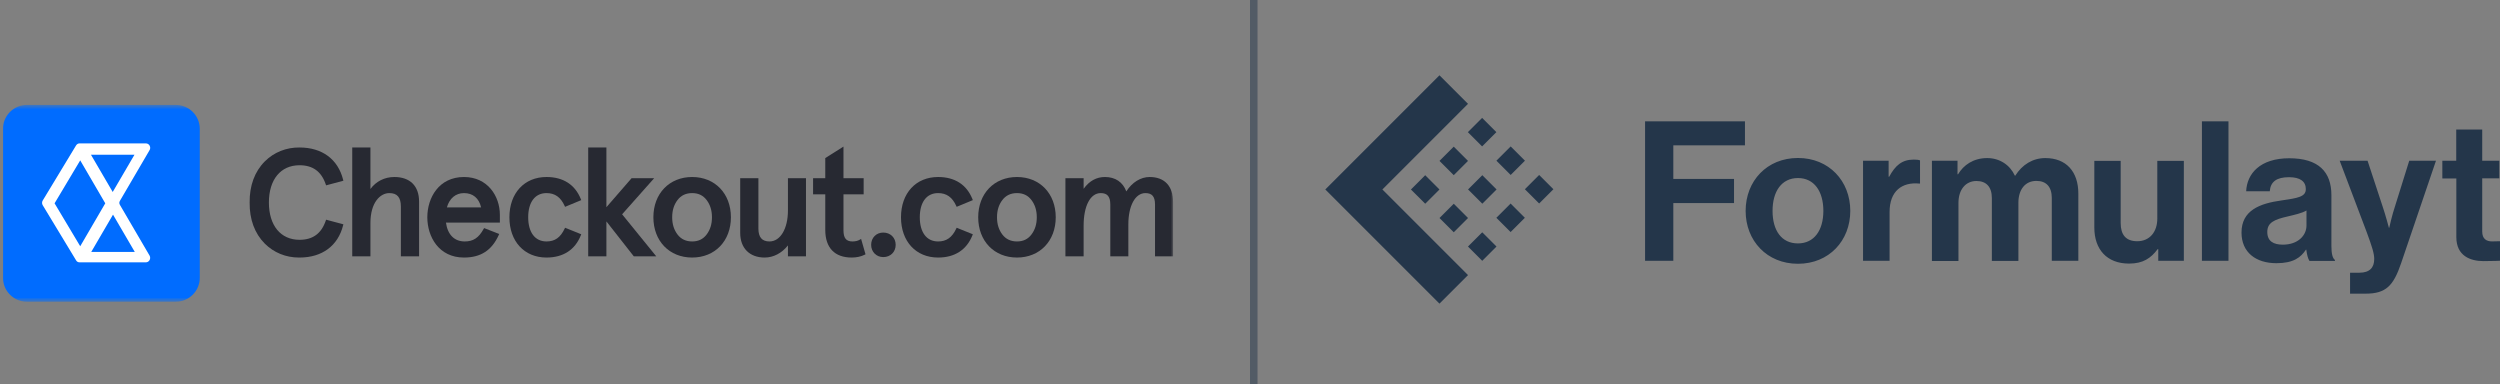
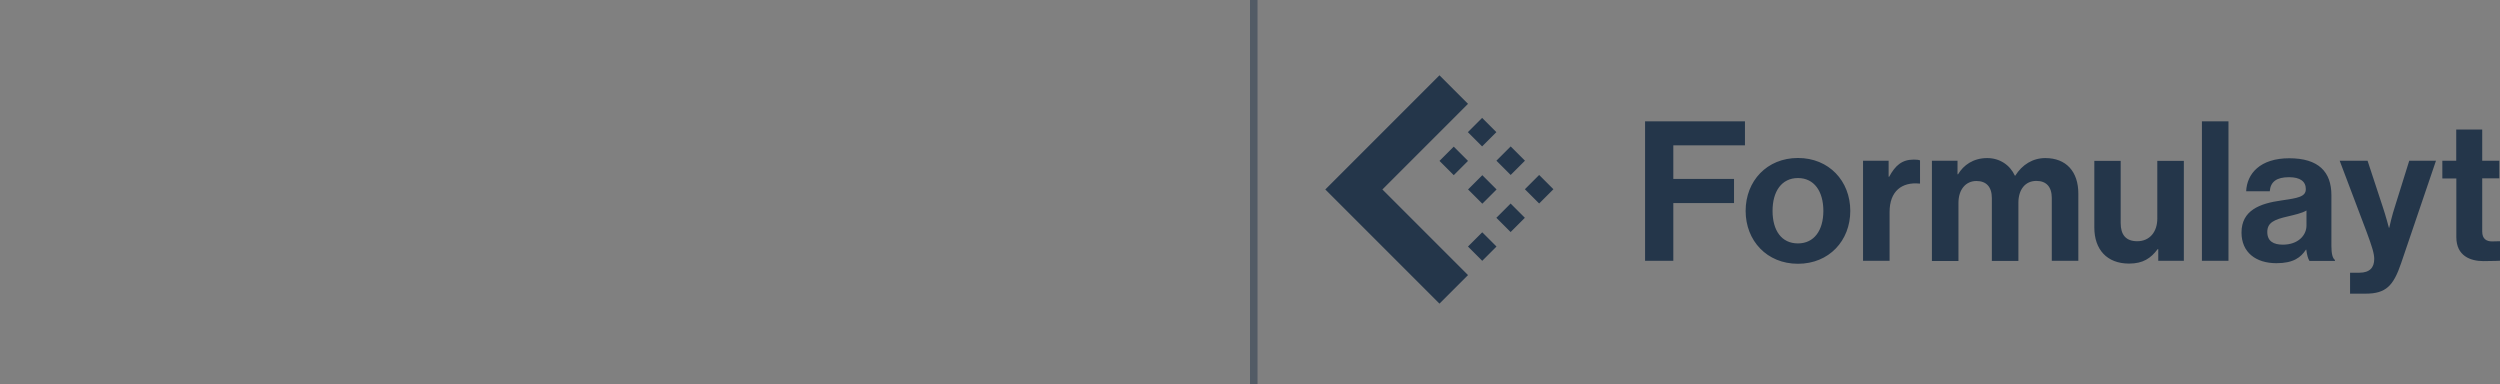
<svg xmlns="http://www.w3.org/2000/svg" width="332" height="51" viewBox="0 0 332 51" fill="none">
  <rect x="0" y="0" width="332" height="51" fill="#808080" stroke="none" />
  <path d="M189.266 38.428L187.371 36.533L185.476 34.638L183.581 32.742L181.686 30.847L179.79 28.952L177.895 27.057L176 25.162L177.895 23.266L179.79 21.371L181.686 19.476L183.581 17.581L185.476 15.686L187.371 13.79L189.266 11.895L191.162 10L193.057 11.895L194.952 13.79L193.057 15.686L191.162 17.581L189.266 19.476L187.371 21.371L185.476 23.266L183.581 25.162L185.476 27.057L187.371 28.952L189.266 30.847L191.162 32.742L193.057 34.638L194.952 36.533L193.057 38.428L191.162 40.323L189.266 38.428Z" fill="#24364A" />
-   <path d="M193.059 27.059L191.165 28.953L193.059 30.847L194.953 28.953L193.059 27.059Z" fill="#24364A" />
-   <path d="M189.267 23.268L187.373 25.163L189.267 27.056L191.161 25.163L189.267 23.268Z" fill="#24364A" />
  <path d="M196.84 30.849L194.946 32.743L196.84 34.637L198.734 32.743L196.84 30.849Z" fill="#24364A" />
  <path d="M193.057 19.475L191.163 21.369L193.057 23.263L194.951 21.369L193.057 19.475Z" fill="#24364A" />
  <path d="M200.608 27.03L198.714 28.924L200.608 30.818L202.502 28.924L200.608 27.03Z" fill="#24364A" />
  <path d="M200.619 19.446L198.724 21.34L200.619 23.234L202.513 21.34L200.619 19.446Z" fill="#24364A" />
  <path d="M196.825 15.656L194.931 17.55L196.825 19.444L198.719 17.55L196.825 15.656Z" fill="#24364A" />
  <path d="M204.4 23.236L202.506 25.131L204.4 27.024L206.294 25.131L204.4 23.236Z" fill="#24364A" />
  <g clip-path="url(#clip0_363_1031)">
    <mask id="mask0_363_1031" style="mask-type:luminance" maskUnits="userSpaceOnUse" x="0" y="13" width="156" height="28">
      <path d="M156 13.538H0V40.462H156V13.538Z" fill="white" />
    </mask>
    <g mask="url(#mask0_363_1031)">
      <mask id="mask1_363_1031" style="mask-type:luminance" maskUnits="userSpaceOnUse" x="0" y="13" width="156" height="28">
        <path d="M156 13.538H0V40.462H156V13.538Z" fill="white" />
      </mask>
      <g mask="url(#mask1_363_1031)">
        <path d="M23.361 13.934H3.564C1.822 13.934 0.396 15.36 0.396 17.102V36.899C0.396 38.641 1.822 40.066 3.564 40.066H23.361C25.103 40.066 26.529 38.641 26.529 36.899V17.102C26.529 15.36 25.103 13.934 23.361 13.934Z" fill="#006CFF" />
        <path d="M15.919 27.198C15.824 27.008 15.819 26.884 15.919 26.683L19.878 19.913C20.076 19.556 19.838 19.041 19.363 19.041H10.573C10.376 19.041 10.208 19.139 10.098 19.319L5.664 26.643C5.558 26.825 5.562 27.057 5.664 27.237L10.098 34.562C10.196 34.743 10.358 34.84 10.573 34.84H19.363C19.799 34.84 20.076 34.364 19.878 33.968L15.919 27.198ZM17.859 20.546L14.968 25.495L12.078 20.546H17.859ZM7.248 27L10.653 21.298L13.979 27L10.653 32.701L7.248 27ZM12.118 33.454L15.008 28.504L17.898 33.454H12.118Z" fill="white" />
        <path d="M39.781 21.944C41.54 21.944 42.678 22.774 43.26 24.483L43.305 24.614L45.6 24L45.564 23.859C44.88 21.144 42.773 19.587 39.782 19.587C38.023 19.563 36.376 20.223 35.165 21.436C33.82 22.783 33.124 24.671 33.153 26.892C33.124 29.117 33.82 31.006 35.165 32.353C36.358 33.547 37.967 34.203 39.701 34.203C39.728 34.203 39.754 34.203 39.781 34.202C42.773 34.202 44.88 32.645 45.564 29.93L45.6 29.788L43.305 29.175L43.26 29.306C42.678 31.015 41.54 31.846 39.781 31.846C37.27 31.846 35.71 29.948 35.71 26.894C35.71 23.84 37.27 21.944 39.781 21.944Z" fill="#272932" />
        <path d="M52.365 23.506C51.075 23.506 49.923 24.093 49.194 25.099V19.586H46.777V34.042H49.194V29.614C49.194 26.885 50.496 25.643 51.705 25.643C52.75 25.643 53.236 26.212 53.236 27.434V34.042H55.653V26.774C55.653 24.697 54.455 23.506 52.365 23.506Z" fill="#272932" />
        <path d="M61.616 23.506C58.272 23.506 56.748 26.279 56.748 28.854C56.748 31.43 58.272 34.202 61.616 34.202C63.84 34.202 65.306 33.253 66.231 31.216L66.295 31.073L64.288 30.288L64.225 30.402C63.576 31.584 62.849 32.065 61.716 32.065C60.339 32.065 59.438 31.156 59.224 29.563H66.384V28.534C66.384 26.035 64.746 23.506 61.616 23.506ZM61.616 25.643C62.805 25.643 63.608 26.317 63.893 27.546H59.347C59.678 26.35 60.515 25.643 61.616 25.643Z" fill="#272932" />
        <path d="M74.982 30.37C74.425 31.543 73.683 32.065 72.576 32.065C71.054 32.065 70.145 30.865 70.145 28.854C70.145 26.844 71.054 25.643 72.576 25.643C73.689 25.643 74.452 26.181 74.981 27.336L75.041 27.466L77.188 26.576L77.134 26.439C76.37 24.521 74.794 23.506 72.576 23.506C69.629 23.506 67.648 25.655 67.648 28.854C67.648 32.053 69.629 34.202 72.576 34.202C74.789 34.202 76.365 33.181 77.134 31.249L77.188 31.111L75.042 30.244L74.982 30.37Z" fill="#272932" />
        <path d="M86.872 23.666H83.874L80.53 27.516V19.586H78.113V34.042H80.53V29.404L84.169 34.042H87.153L82.617 28.458L86.872 23.666Z" fill="#272932" />
        <path d="M91.917 23.506C88.886 23.506 86.769 25.706 86.769 28.854C86.769 32.003 88.886 34.202 91.917 34.202C94.948 34.202 97.065 32.003 97.065 28.854C97.065 25.706 94.948 23.506 91.917 23.506ZM93.839 31.144C93.369 31.764 92.741 32.065 91.917 32.065C91.092 32.065 90.439 31.755 89.975 31.144C89.498 30.514 89.266 29.765 89.266 28.854C89.266 27.944 89.498 27.194 89.975 26.564C90.439 25.953 91.092 25.643 91.917 25.643C92.74 25.643 93.369 25.944 93.839 26.564C94.316 27.194 94.548 27.944 94.548 28.854C94.548 29.765 94.316 30.514 93.839 31.144Z" fill="#272932" />
-         <path d="M104.638 27.954C104.638 30.375 103.63 32.065 102.187 32.065C101.197 32.065 100.716 31.505 100.716 30.354V23.666H98.299V30.934C98.299 32.95 99.544 34.202 101.547 34.202C102.715 34.202 103.821 33.62 104.638 32.591V34.042H107.035V23.666H104.638V27.954Z" fill="#272932" />
        <path d="M114.188 31.826C113.924 31.985 113.593 32.065 113.205 32.065C112.37 32.065 112.013 31.619 112.013 30.574V25.803H114.693V23.666H112.013V19.466L109.596 20.993V23.666H107.977V25.803H109.596V30.534C109.596 32.899 110.842 34.202 113.104 34.202C113.751 34.202 114.332 34.075 114.831 33.827L114.941 33.771L114.354 31.727L114.188 31.826Z" fill="#272932" />
        <path d="M117.297 30.885C116.366 30.885 115.689 31.57 115.689 32.514C115.689 33.442 116.381 34.142 117.297 34.142C118.253 34.142 118.946 33.457 118.946 32.514C118.946 31.57 118.253 30.885 117.297 30.885Z" fill="#272932" />
        <path d="M126.986 30.37C126.429 31.543 125.687 32.065 124.58 32.065C123.058 32.065 122.149 30.865 122.149 28.854C122.149 26.844 123.058 25.643 124.58 25.643C125.692 25.643 126.456 26.181 126.985 27.336L127.045 27.466L129.192 26.576L129.137 26.439C128.374 24.521 126.798 23.506 124.58 23.506C121.632 23.506 119.652 25.655 119.652 28.854C119.652 32.053 121.632 34.202 124.58 34.202C126.793 34.202 128.369 33.181 129.137 31.249L129.192 31.111L127.046 30.244L126.986 30.37Z" fill="#272932" />
        <path d="M135.054 23.506C132.023 23.506 129.906 25.706 129.906 28.854C129.906 32.003 132.023 34.202 135.054 34.202C138.085 34.202 140.202 32.003 140.202 28.854C140.202 25.706 138.085 23.506 135.054 23.506ZM136.976 31.144C136.506 31.764 135.877 32.065 135.054 32.065C134.229 32.065 133.576 31.755 133.113 31.144C132.635 30.514 132.403 29.765 132.403 28.854C132.403 27.944 132.635 27.194 133.113 26.564C133.576 25.953 134.229 25.643 135.054 25.643C135.877 25.643 136.506 25.944 136.976 26.564C137.453 27.194 137.685 27.944 137.685 28.854C137.685 29.765 137.453 30.514 136.976 31.144Z" fill="#272932" />
-         <path d="M152.675 23.506C151.481 23.506 150.341 24.215 149.575 25.418C149.112 24.182 148.115 23.506 146.736 23.506C145.603 23.506 144.653 24.034 143.905 25.075V23.666H141.488V34.042H143.905V29.974C143.905 27.343 144.796 25.643 146.176 25.643C147.055 25.643 147.448 26.109 147.448 27.154V34.042H149.844V29.814C149.844 27.319 150.757 25.643 152.115 25.643C152.994 25.643 153.387 26.109 153.387 27.154V34.042H155.783V26.815C155.783 24.712 154.65 23.506 152.675 23.506Z" fill="#272932" />
      </g>
    </g>
  </g>
  <line x1="166.5" y1="2.18557e-08" x2="166.5" y2="51" stroke="#24364A" stroke-opacity="0.5" />
  <path d="M196.851 23.265L194.957 25.159L196.851 27.053L198.745 25.159L196.851 23.265Z" fill="#24364A" />
  <path d="M324.343 23.683V21.346H326.188V17.202H329.637V21.346H331.912V23.683H329.637V30.733C329.637 31.719 330.181 32.06 330.964 32.06C331.406 32.06 332 32.035 332 32.035V34.625C332 34.625 331.191 34.675 329.802 34.675C328.096 34.675 326.201 34.006 326.201 31.492V23.696H324.356L324.343 23.683ZM312.088 38.984V36.217H313.326C314.728 36.217 315.297 35.497 315.297 34.398C315.297 33.677 315.032 32.818 314.286 30.797L310.711 21.346H314.413L316.384 27.335C316.801 28.548 317.243 30.241 317.243 30.241H317.293C317.293 30.241 317.66 28.56 318.077 27.335L319.947 21.346H323.497L318.86 34.979C317.849 37.935 316.864 38.997 314.173 38.997H312.1L312.088 38.984ZM303.168 32.49C305.189 32.49 306.301 31.252 306.301 29.95V27.954C305.682 28.32 304.722 28.522 303.837 28.737C301.993 29.154 301.096 29.571 301.096 30.809C301.096 32.047 301.93 32.49 303.168 32.49ZM306.693 34.638C306.491 34.372 306.352 33.753 306.276 33.159H306.225C305.556 34.17 304.595 34.953 302.309 34.953C299.592 34.953 297.672 33.526 297.672 30.885C297.672 27.954 300.06 27.019 303.003 26.615C305.202 26.299 306.213 26.122 306.213 25.111C306.213 24.1 305.467 23.532 303.989 23.532C302.334 23.532 301.525 24.126 301.424 25.402H298.291C298.392 23.064 300.135 21.017 304.014 21.017C307.893 21.017 309.611 22.812 309.611 25.92V32.679C309.611 33.69 309.763 34.284 310.079 34.524V34.65H306.68L306.693 34.638ZM292.416 34.638V16.115H295.941V34.638H292.416ZM290.015 34.638H286.616V33.084H286.54C285.631 34.297 284.595 35.004 282.737 35.004C279.781 35.004 278.126 33.109 278.126 30.215V21.359H281.626V29.622C281.626 31.176 282.32 32.035 283.824 32.035C285.479 32.035 286.49 30.797 286.49 29.028V21.359H290.015V34.65V34.638ZM256.558 34.638V21.346H259.957V23.14H260.033C260.753 21.927 262.054 20.992 263.899 20.992C265.58 20.992 266.931 21.927 267.576 23.33H267.626C268.536 21.877 269.939 20.992 271.619 20.992C274.411 20.992 276.003 22.812 276.003 25.705V34.638H272.478V26.299C272.478 24.795 271.733 24.024 270.431 24.024C268.953 24.024 268.043 25.162 268.043 26.93V34.65H264.518V26.311C264.518 24.808 263.773 24.037 262.471 24.037C261.044 24.037 260.083 25.174 260.083 26.943V34.663H256.558V34.638ZM250.81 21.346V23.469H250.885C251.694 21.965 252.591 21.194 254.145 21.194C254.537 21.194 254.764 21.22 254.979 21.295V24.378H254.903C252.591 24.151 250.936 25.364 250.936 28.156V34.638H247.411V21.346H250.81ZM238.769 32.325C240.917 32.325 242.142 30.595 242.142 28.004C242.142 25.414 240.929 23.645 238.769 23.645C236.608 23.645 235.395 25.402 235.395 28.004C235.395 30.607 236.583 32.325 238.769 32.325ZM238.769 35.029C234.65 35.029 231.82 31.972 231.82 28.004C231.82 24.037 234.65 20.98 238.769 20.98C242.888 20.98 245.718 24.037 245.718 28.004C245.718 31.972 242.888 35.029 238.769 35.029ZM218.465 34.638V16.115H231.731V19.299H222.217V23.759H230.278V26.968H222.217V34.638H218.465Z" fill="#24364A" />
  <defs>
    <clipPath id="clip0_363_1031">
-       <rect width="156" height="28" fill="white" transform="translate(0 13)" />
-     </clipPath>
+       </clipPath>
  </defs>
</svg>